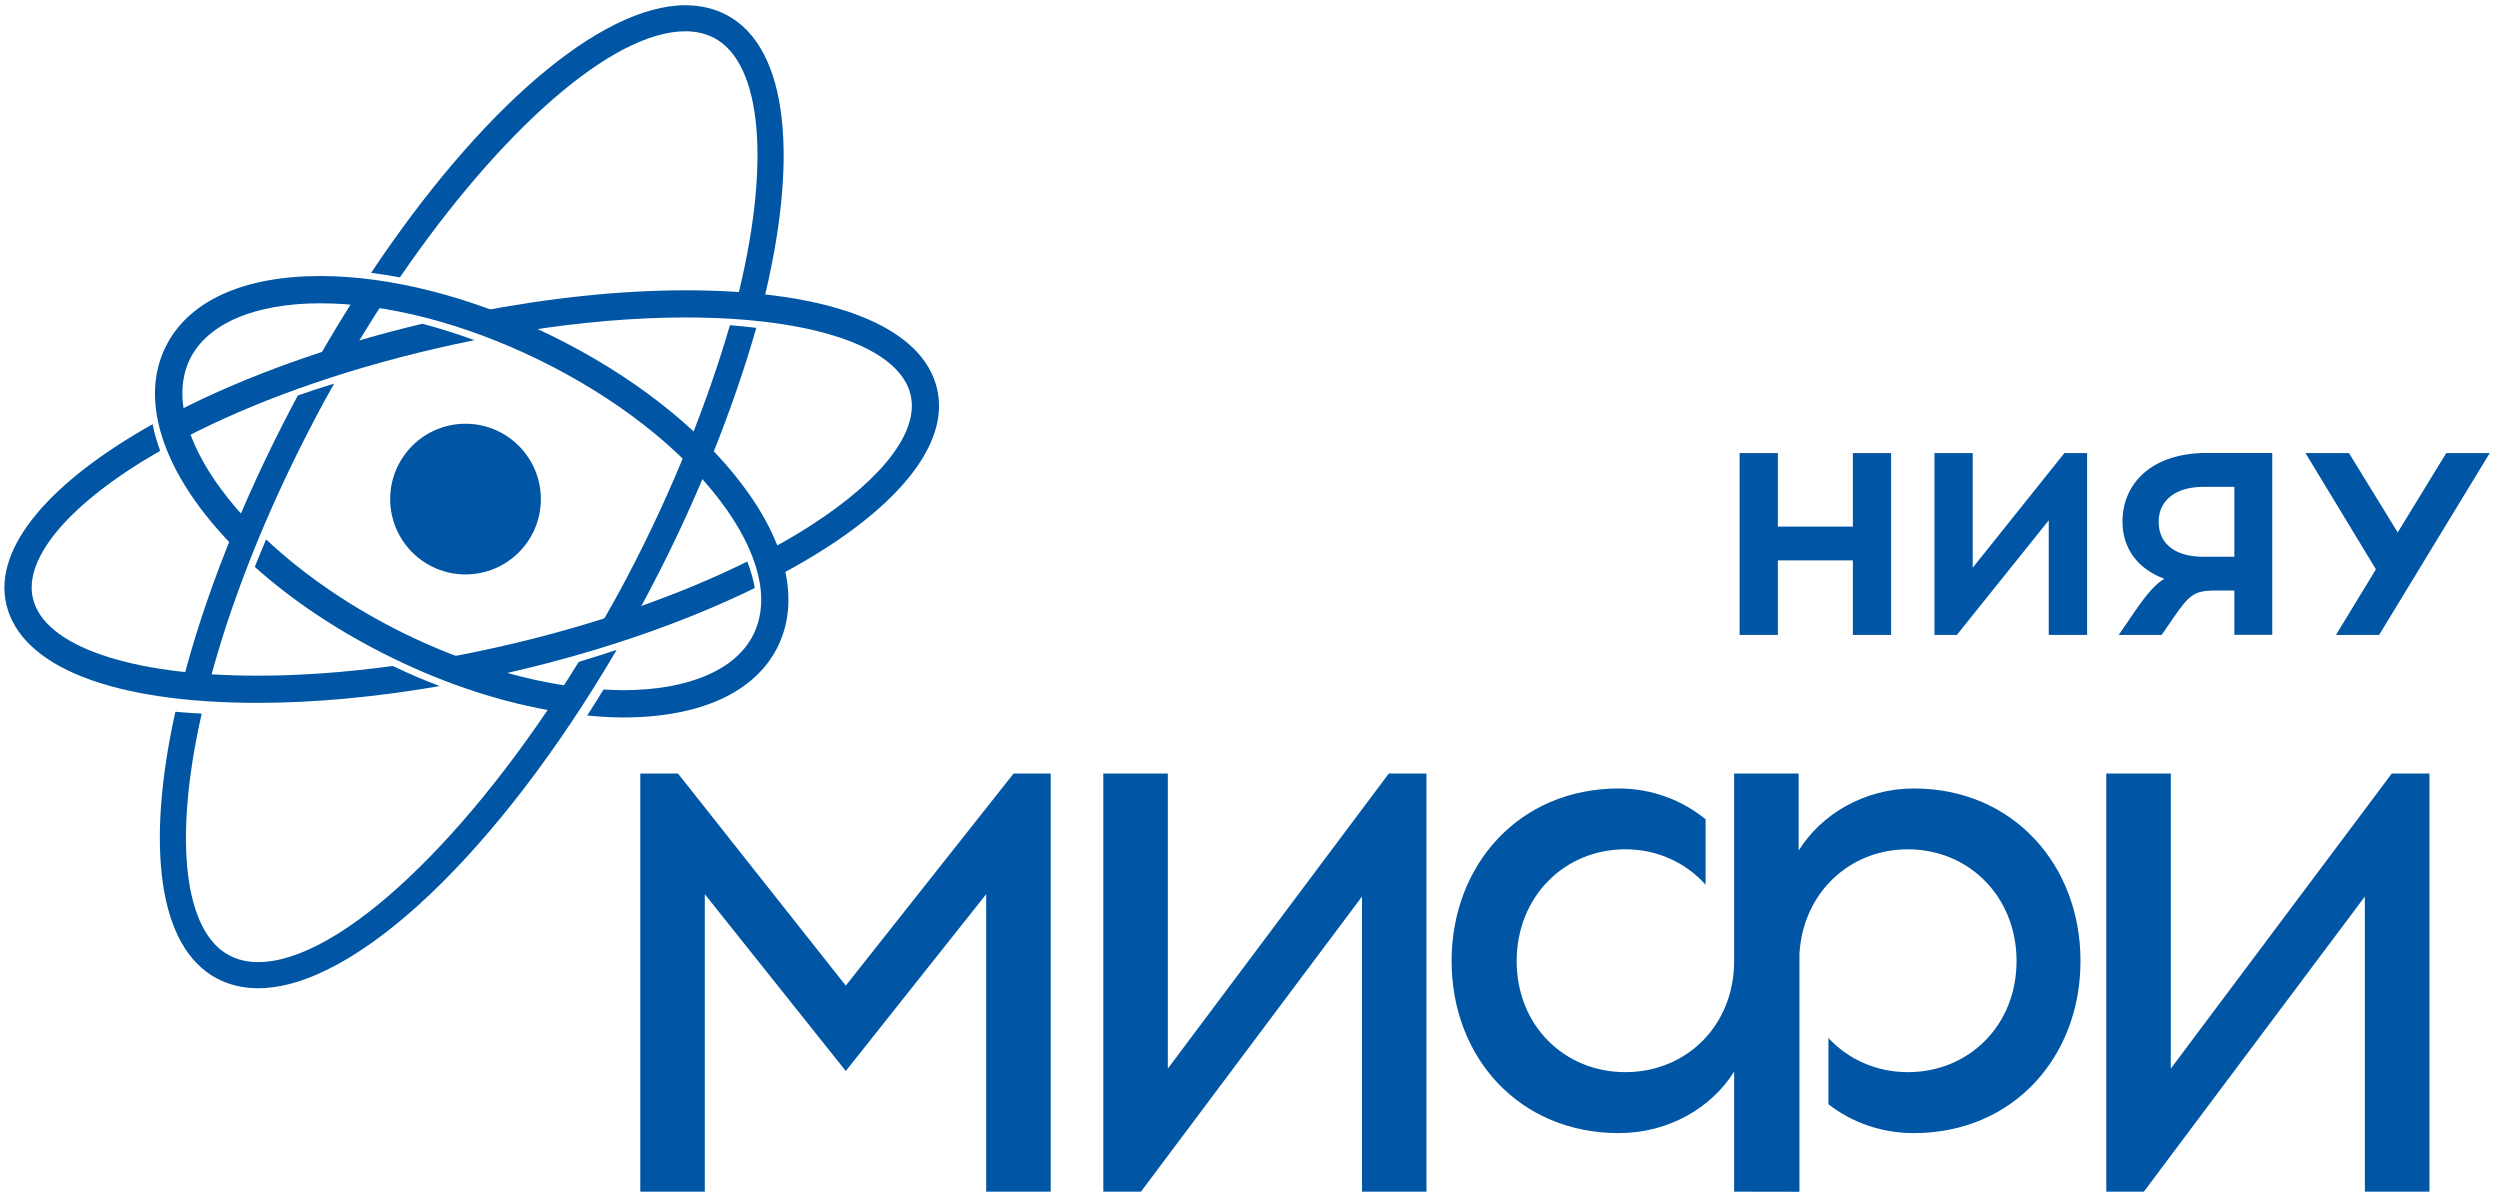
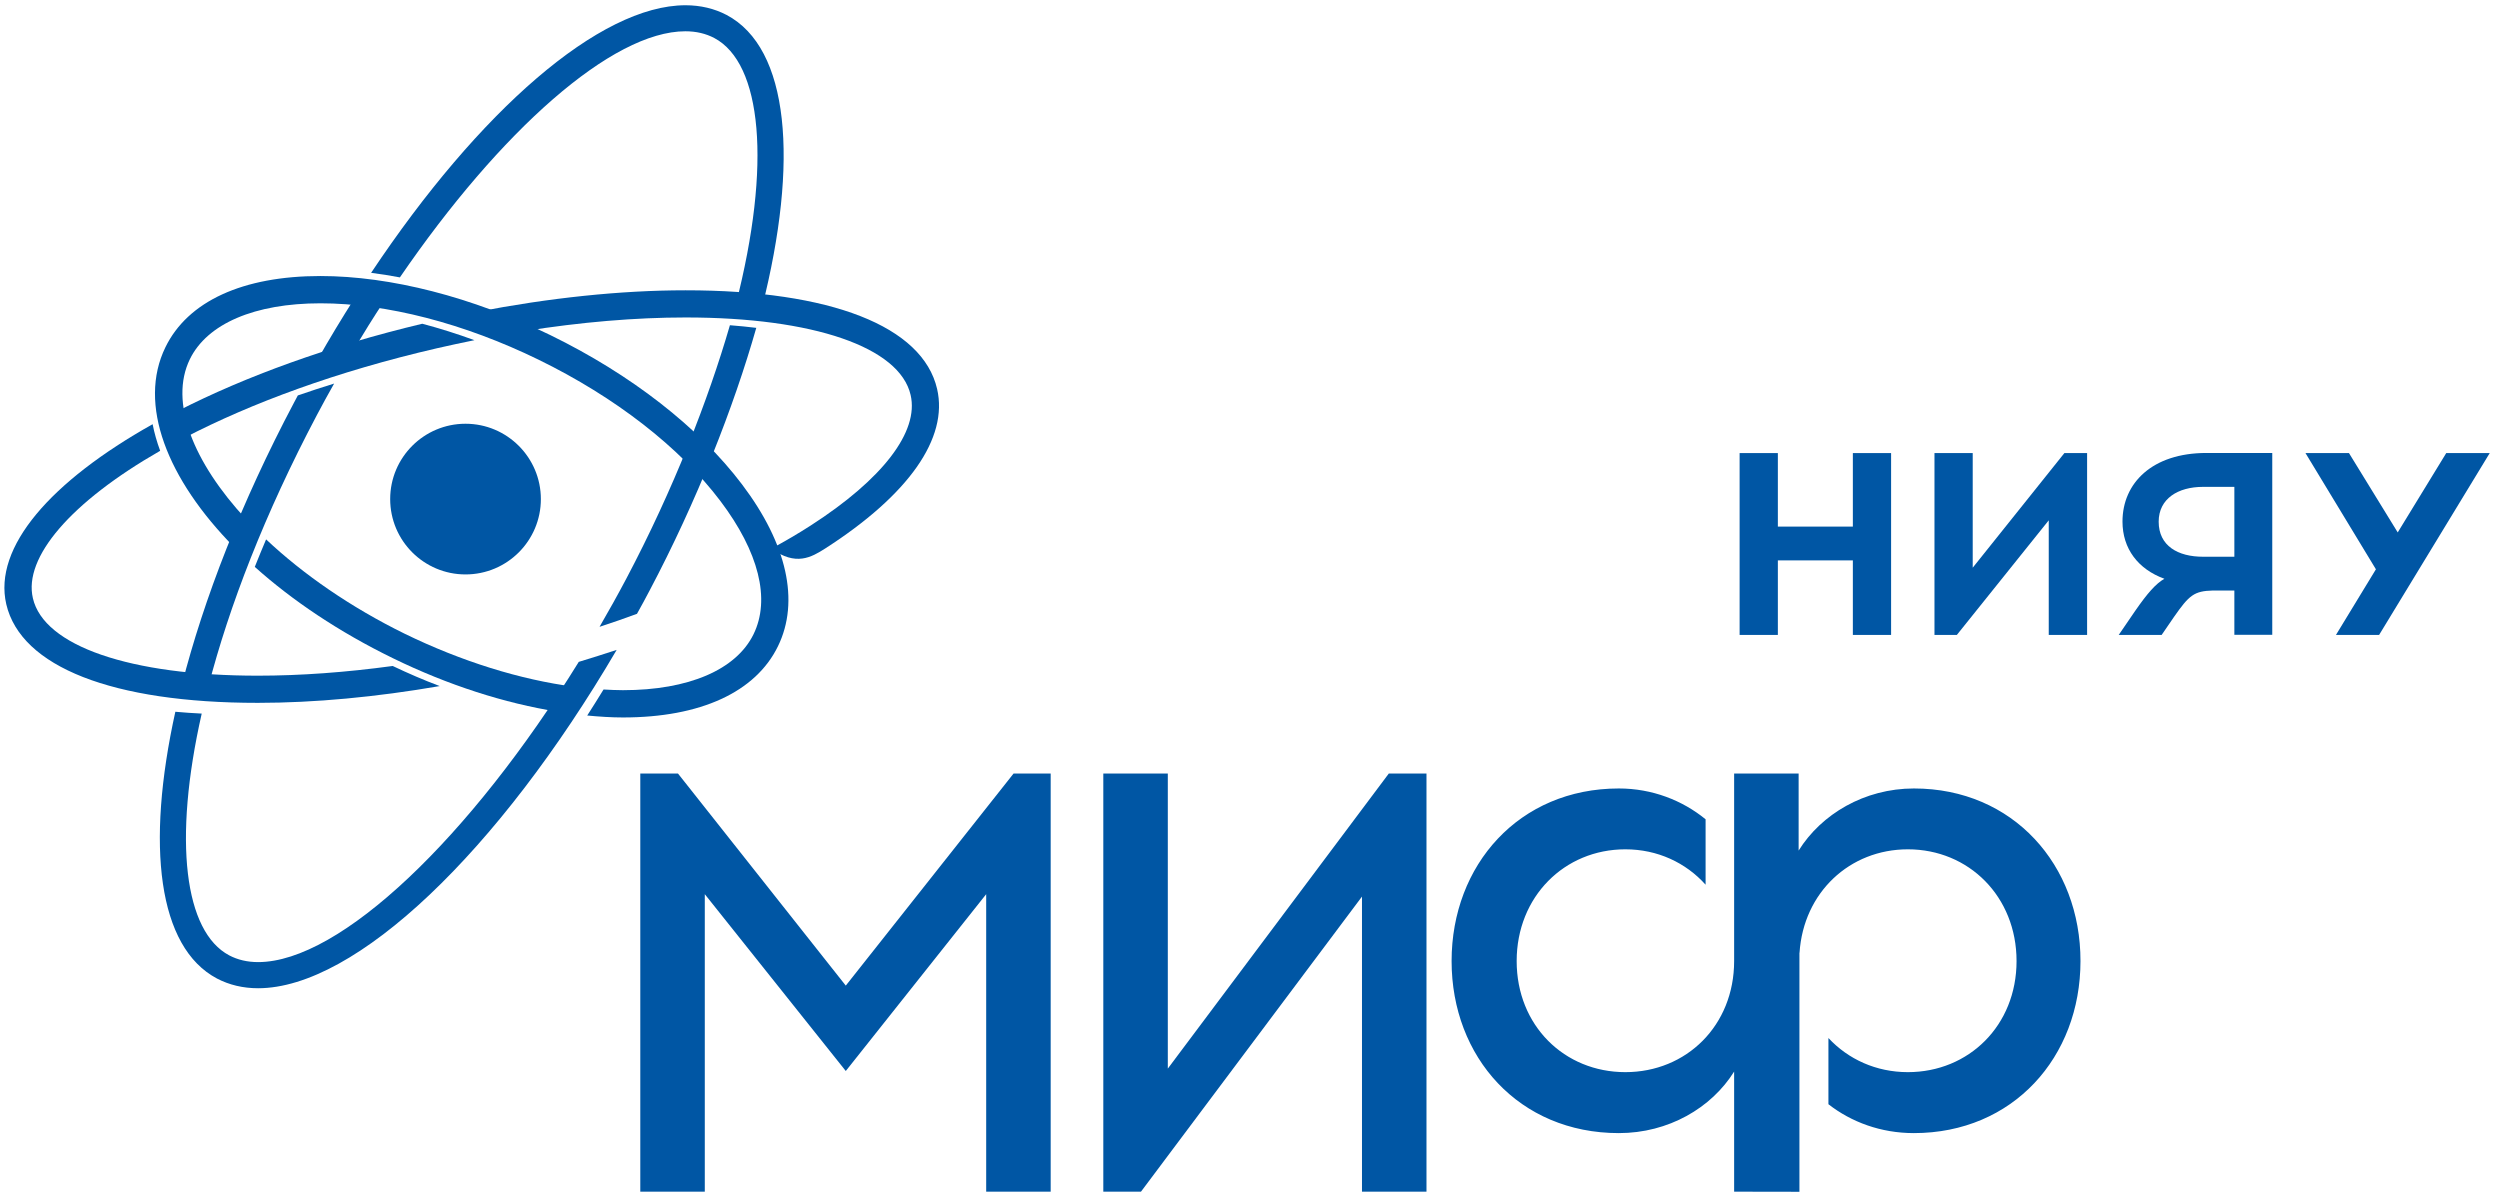
<svg xmlns="http://www.w3.org/2000/svg" width="219" height="105" viewBox="0 0 219 105" fill="none">
  <path d="M56.9 51.74C61.05 43.89 64.28 35.65 66.25 28.72C65.51 28.63 64.74 28.55 63.94 28.49C62.06 34.98 58.99 42.88 54.87 50.68C54.11 52.12 53.32 53.53 52.52 54.91C53.64 54.55 54.73 54.16 55.8 53.77C56.18 53.1 56.54 52.42 56.9 51.74Z" fill="#0056A4" />
  <path d="M27.77 36.34C28.26 35.41 28.76 34.5 29.27 33.6C28.18 33.94 27.12 34.28 26.09 34.64C25.97 34.85 25.86 35.06 25.75 35.28C21.14 43.99 17.84 52.5 15.93 60C16.68 60.06 17.45 60.11 18.25 60.15C20.06 53.14 23.18 45.02 27.77 36.34Z" fill="#0056A4" />
  <path d="M23.31 47.25C22.97 48.06 22.63 48.87 22.32 49.66C25.6 52.6 29.7 55.36 34.42 57.66C39.25 60.02 44.22 61.61 48.88 62.35C49.36 61.63 49.83 60.9 50.3 60.16C45.58 59.54 40.45 57.95 35.46 55.52C30.71 53.19 26.55 50.3 23.31 47.25Z" fill="#0056A4" />
  <path d="M65 42.43C61.23 37.44 55.27 32.8 48.22 29.36C41.37 26.02 34.21 24.18 28.07 24.18C21.27 24.18 16.45 26.39 14.49 30.42C12.06 35.4 14.61 41.96 20.55 47.97C20.88 47.15 21.21 46.33 21.57 45.5C16.91 40.48 14.81 35.22 16.63 31.47C18.15 28.35 22.32 26.57 28.07 26.57C33.86 26.57 40.65 28.32 47.18 31.51C53.9 34.79 59.55 39.18 63.1 43.88C66.48 48.35 67.51 52.5 66.01 55.56C64.49 58.67 60.32 60.46 54.57 60.46C54.02 60.46 53.44 60.43 52.87 60.4C52.4 61.17 51.92 61.93 51.44 62.68C52.51 62.78 53.56 62.85 54.57 62.85C61.37 62.85 66.19 60.63 68.15 56.61C70.07 52.68 68.95 47.65 65 42.43Z" fill="#0056A4" />
  <path d="M50.7 57.98C41.19 73.38 29.79 84.28 22.61 84.28C21.67 84.28 20.82 84.08 20.08 83.69C16.17 81.62 15.14 73.69 17.67 62.51C16.88 62.47 16.11 62.42 15.36 62.35C12.77 74.08 13.83 82.98 19.01 85.72C20.08 86.28 21.29 86.57 22.61 86.57C31.15 86.57 43.65 74.62 54.02 56.93C52.93 57.29 51.82 57.64 50.7 57.98Z" fill="#0056A4" />
-   <path d="M44.34 56.52C42.48 56.95 40.63 57.33 38.79 57.66C40.27 58.25 41.75 58.77 43.21 59.21C43.77 59.09 44.32 58.98 44.87 58.85C52.71 57.04 60.02 54.49 66.12 51.51C65.99 50.76 65.77 49.99 65.46 49.19C59.46 52.16 52.17 54.71 44.34 56.52Z" fill="#0056A4" />
  <path d="M15.62 35.98C15.71 36.74 15.9 37.53 16.18 38.34C21.98 35.33 29.47 32.54 38.31 30.5C39.4 30.25 40.48 30.02 41.56 29.8C40.03 29.24 38.5 28.76 36.99 28.36C28.82 30.31 21.51 32.97 15.62 35.98Z" fill="#0056A4" />
  <path d="M34.4 58.34C30.29 58.9 26.3 59.19 22.59 59.19C11.4 59.19 3.84 56.59 2.88 52.4C2.05 48.84 6.16 44 14.03 39.49C13.74 38.7 13.52 37.93 13.37 37.16C4.45 42.16 -0.61 47.93 0.55 52.93C1.83 58.42 9.86 61.57 22.59 61.57C27.55 61.57 32.97 61.06 38.52 60.1C37.15 59.59 35.77 58.99 34.4 58.34Z" fill="#0056A4" />
-   <path d="M82.09 34.07C80.82 28.58 72.79 25.43 60.05 25.43C54.38 25.43 48.12 26.09 41.73 27.33C43.13 27.83 44.54 28.38 45.94 29C50.86 28.22 55.65 27.81 60.06 27.81C71.25 27.81 78.81 30.41 79.77 34.6C80.52 37.81 77.32 41.98 71.01 46.04C69.94 46.73 68.78 47.41 67.57 48.06C67.89 48.84 68.14 49.61 68.32 50.36C69.72 49.61 71.06 48.83 72.3 48.04C79.61 43.34 83.09 38.38 82.09 34.07Z" fill="#0056A4" />
+   <path d="M82.09 34.07C80.82 28.58 72.79 25.43 60.05 25.43C54.38 25.43 48.12 26.09 41.73 27.33C43.13 27.83 44.54 28.38 45.94 29C50.86 28.22 55.65 27.81 60.06 27.81C71.25 27.81 78.81 30.41 79.77 34.6C80.52 37.81 77.32 41.98 71.01 46.04C69.94 46.73 68.78 47.41 67.57 48.06C69.72 49.61 71.06 48.83 72.3 48.04C79.61 43.34 83.09 38.38 82.09 34.07Z" fill="#0056A4" />
  <path fill-rule="evenodd" clip-rule="evenodd" d="M47.38 43.72C47.38 47.36 44.43 50.32 40.78 50.32C37.14 50.32 34.18 47.37 34.18 43.72C34.18 40.07 37.14 37.12 40.78 37.12C44.42 37.12 47.38 40.08 47.38 43.72Z" fill="#0056A4" />
  <path d="M31 30.61C31.85 29.19 32.71 27.81 33.59 26.47C32.73 26.33 31.88 26.22 31.05 26.14C29.94 27.89 28.84 29.7 27.78 31.58C28.82 31.24 29.9 30.92 31 30.61Z" fill="#0056A4" />
  <path d="M35.03 24.3C43.83 11.45 53.62 2.74 60.04 2.74C60.98 2.74 61.83 2.94 62.57 3.33C66.73 5.53 67.62 14.37 64.45 26.7C65.24 26.77 66.01 26.85 66.75 26.95C70 14.11 69.15 4.22 63.65 1.31C62.58 0.75 61.36 0.46 60.05 0.46C52.55 0.46 41.99 9.68 32.51 23.9C33.33 24 34.18 24.14 35.03 24.3Z" fill="#0056A4" />
  <path d="M86.39 104.39V78.33L74.09 93.82L61.74 78.33V104.39H56.09V67.76H59.39L74.09 86.34L88.79 67.76H92.04V104.39H86.39Z" fill="#0056A4" />
  <path d="M119.31 104.39V78.54L99.95 104.39H96.65V67.76H102.3V93.61L121.66 67.76H124.96V104.39H119.31Z" fill="#0056A4" />
-   <path d="M207.16 104.39V78.54L187.8 104.39H184.51V67.76H190.16V93.61L209.52 67.76H212.82V104.39H207.16Z" fill="#0056A4" />
  <path d="M162.31 55.62V49.09H155.74V55.62H152.39V39.69H155.74V46.13H162.31V39.69H165.66V55.62H162.31Z" fill="#0056A4" />
  <path d="M179.47 55.62V45.58L171.42 55.62H169.46V39.69H172.81V49.73L180.84 39.69H182.83V55.62H179.47Z" fill="#0056A4" />
  <path d="M195.73 55.62V51.73H193.85C192.2 51.77 191.77 52.14 190.45 54.03L189.36 55.62H185.6L187.05 53.5C188.12 51.96 188.85 51.13 189.6 50.7C187.29 49.86 185.93 48.06 185.93 45.69C185.93 42.32 188.53 39.68 193.28 39.68H199.05V55.61H195.73V55.62ZM192.98 42.65C190.8 42.65 189.1 43.68 189.1 45.7C189.1 47.83 190.8 48.77 192.98 48.77H195.73V42.65H192.98Z" fill="#0056A4" />
  <path d="M204.63 55.62L208.13 49.87L201.96 39.69H205.77L210.04 46.64L214.29 39.69H218.1L208.41 55.62H204.63Z" fill="#0056A4" />
  <path d="M167.66 69.07C163.32 69.07 159.55 71.32 157.56 74.51V67.76H151.91V84.19C151.91 89.84 147.73 93.92 142.38 93.92C137.04 93.92 132.86 89.84 132.86 84.19C132.86 78.54 137.05 74.4 142.38 74.4C145.2 74.4 147.68 75.57 149.41 77.5V71.77C147.38 70.11 144.73 69.07 141.81 69.07C133.07 69.07 127.16 75.77 127.16 84.19C127.16 92.61 133.07 99.26 141.81 99.26C146.15 99.26 149.92 97.06 151.91 93.87V104.39L157.63 104.4V83.47L157.64 83.45C157.99 78.18 162.03 74.4 167.13 74.4C172.47 74.4 176.65 78.54 176.65 84.19C176.65 89.84 172.46 93.92 167.13 93.92C164.35 93.92 161.9 92.79 160.17 90.93V96.73C162.17 98.29 164.76 99.26 167.65 99.26C176.34 99.26 182.25 92.61 182.25 84.19C182.26 75.77 176.34 69.07 167.66 69.07Z" fill="#0056A4" />
</svg>